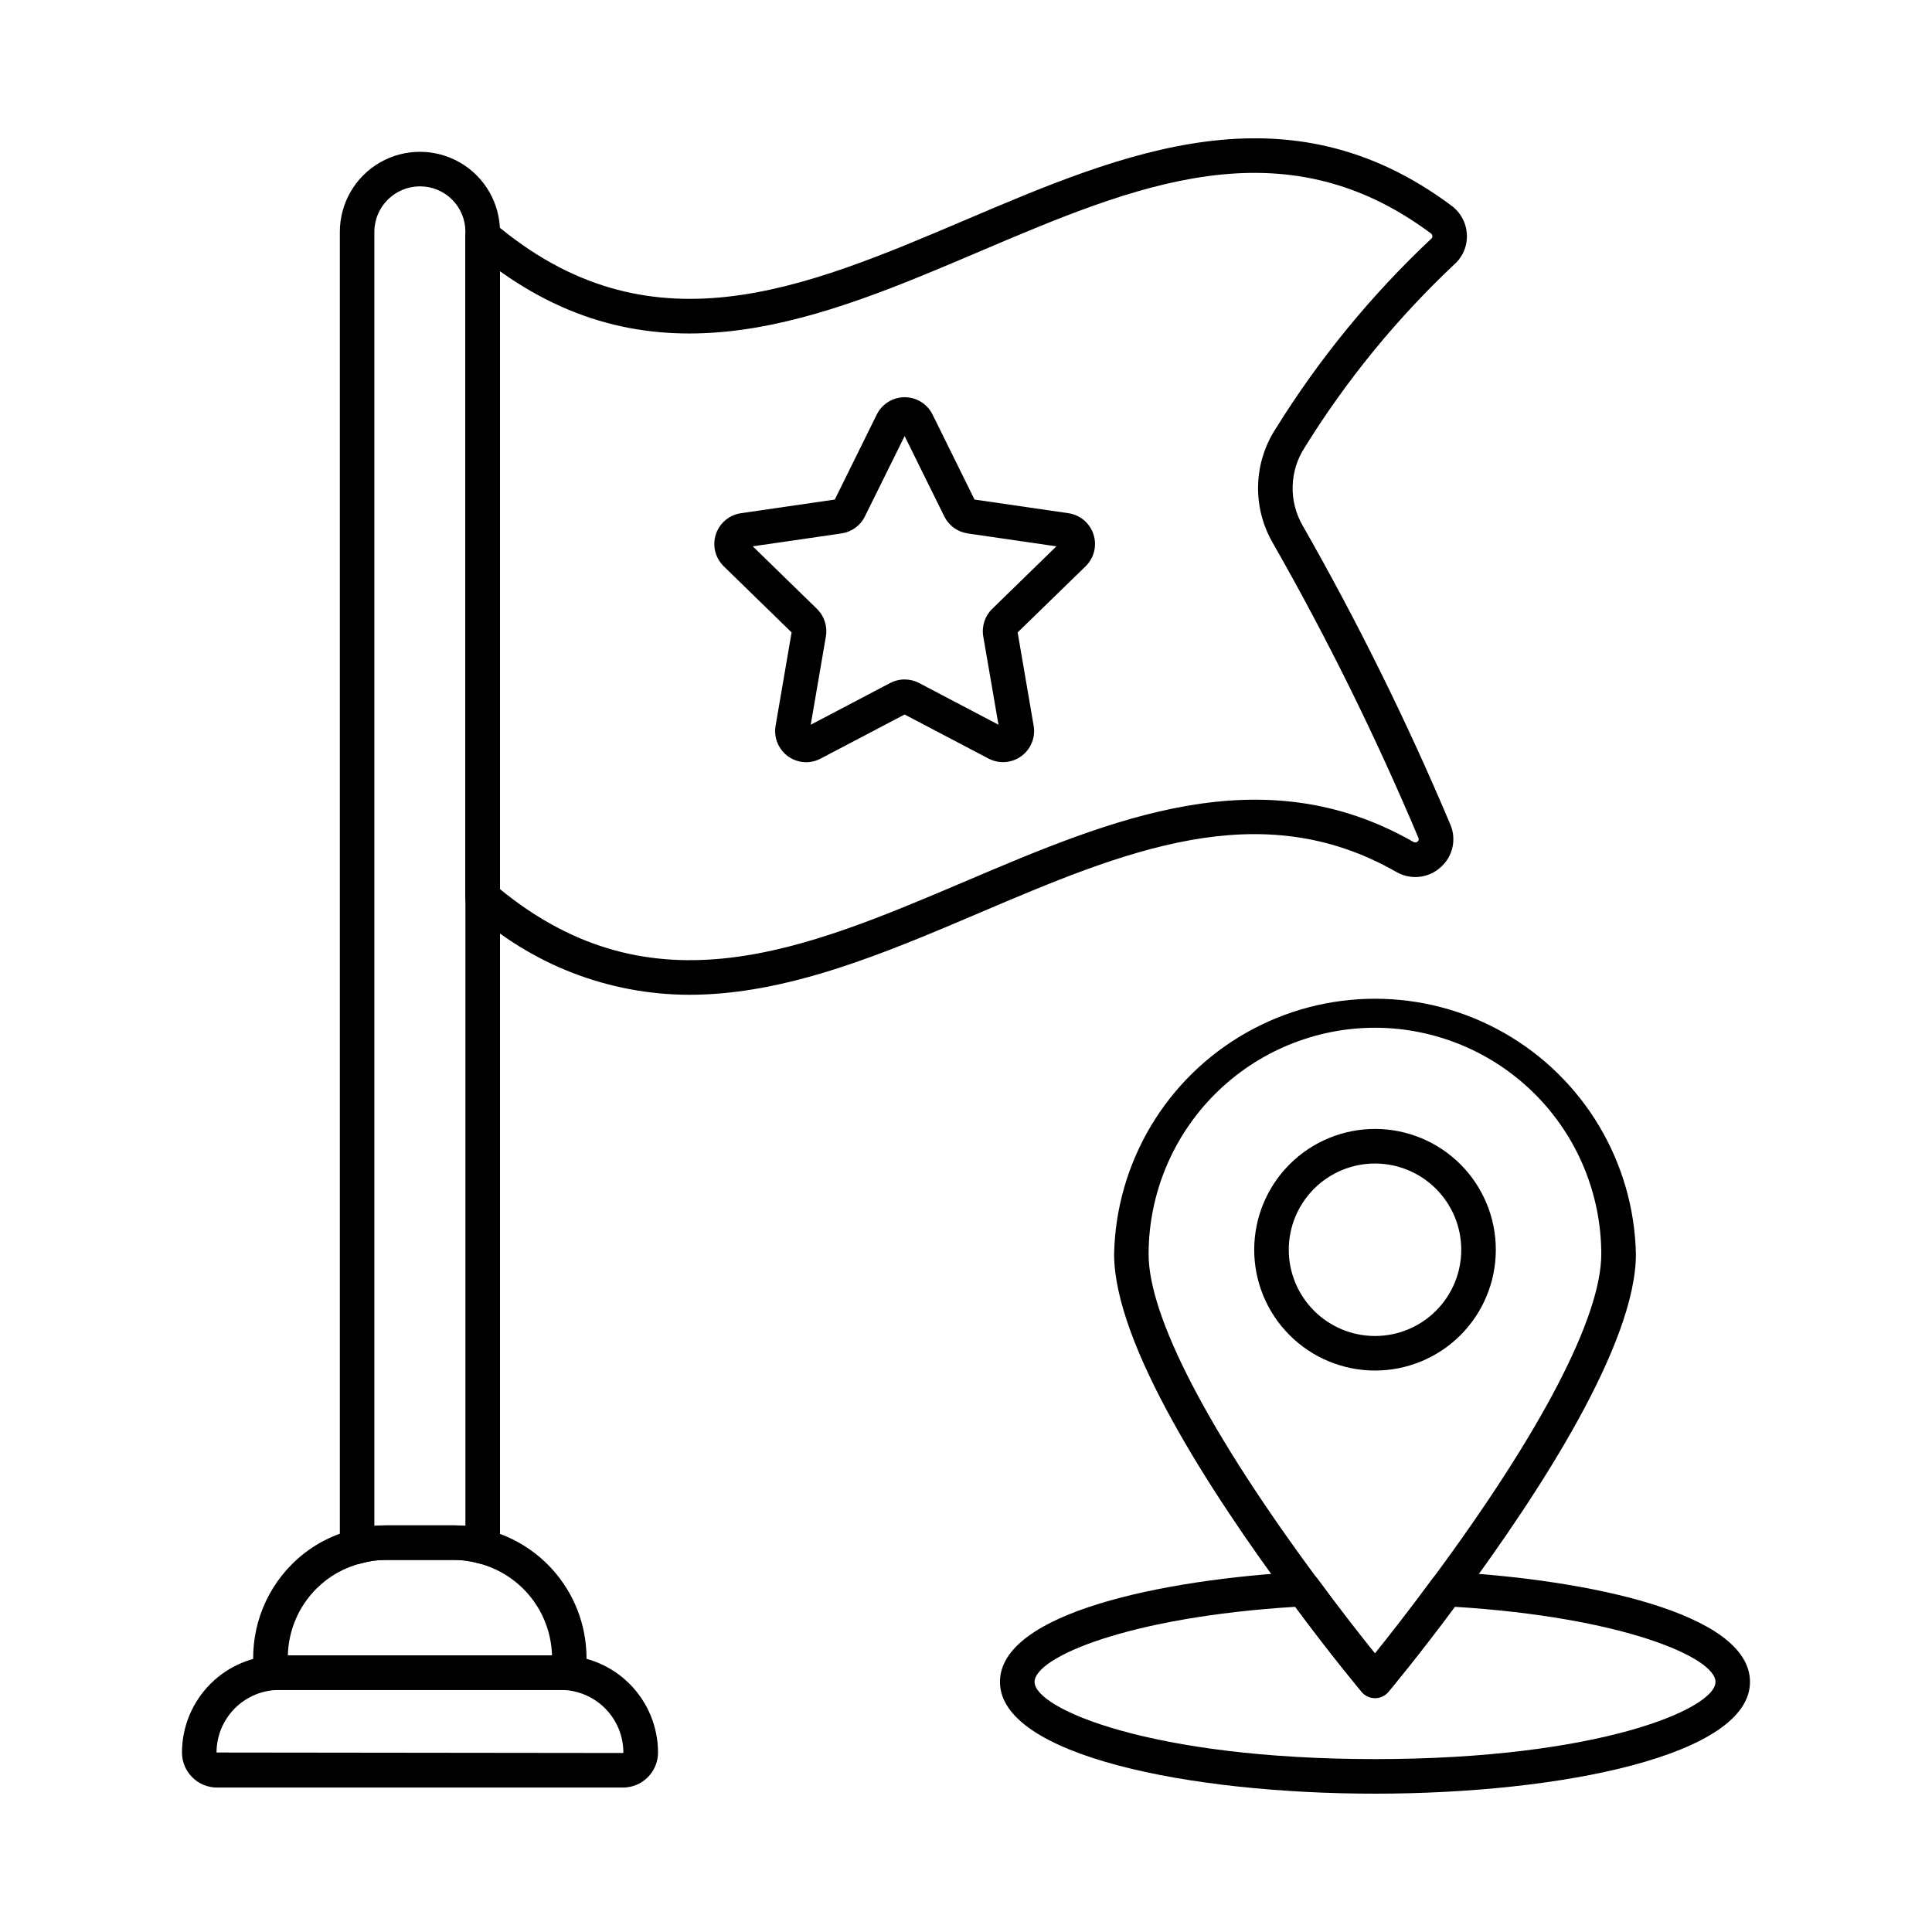
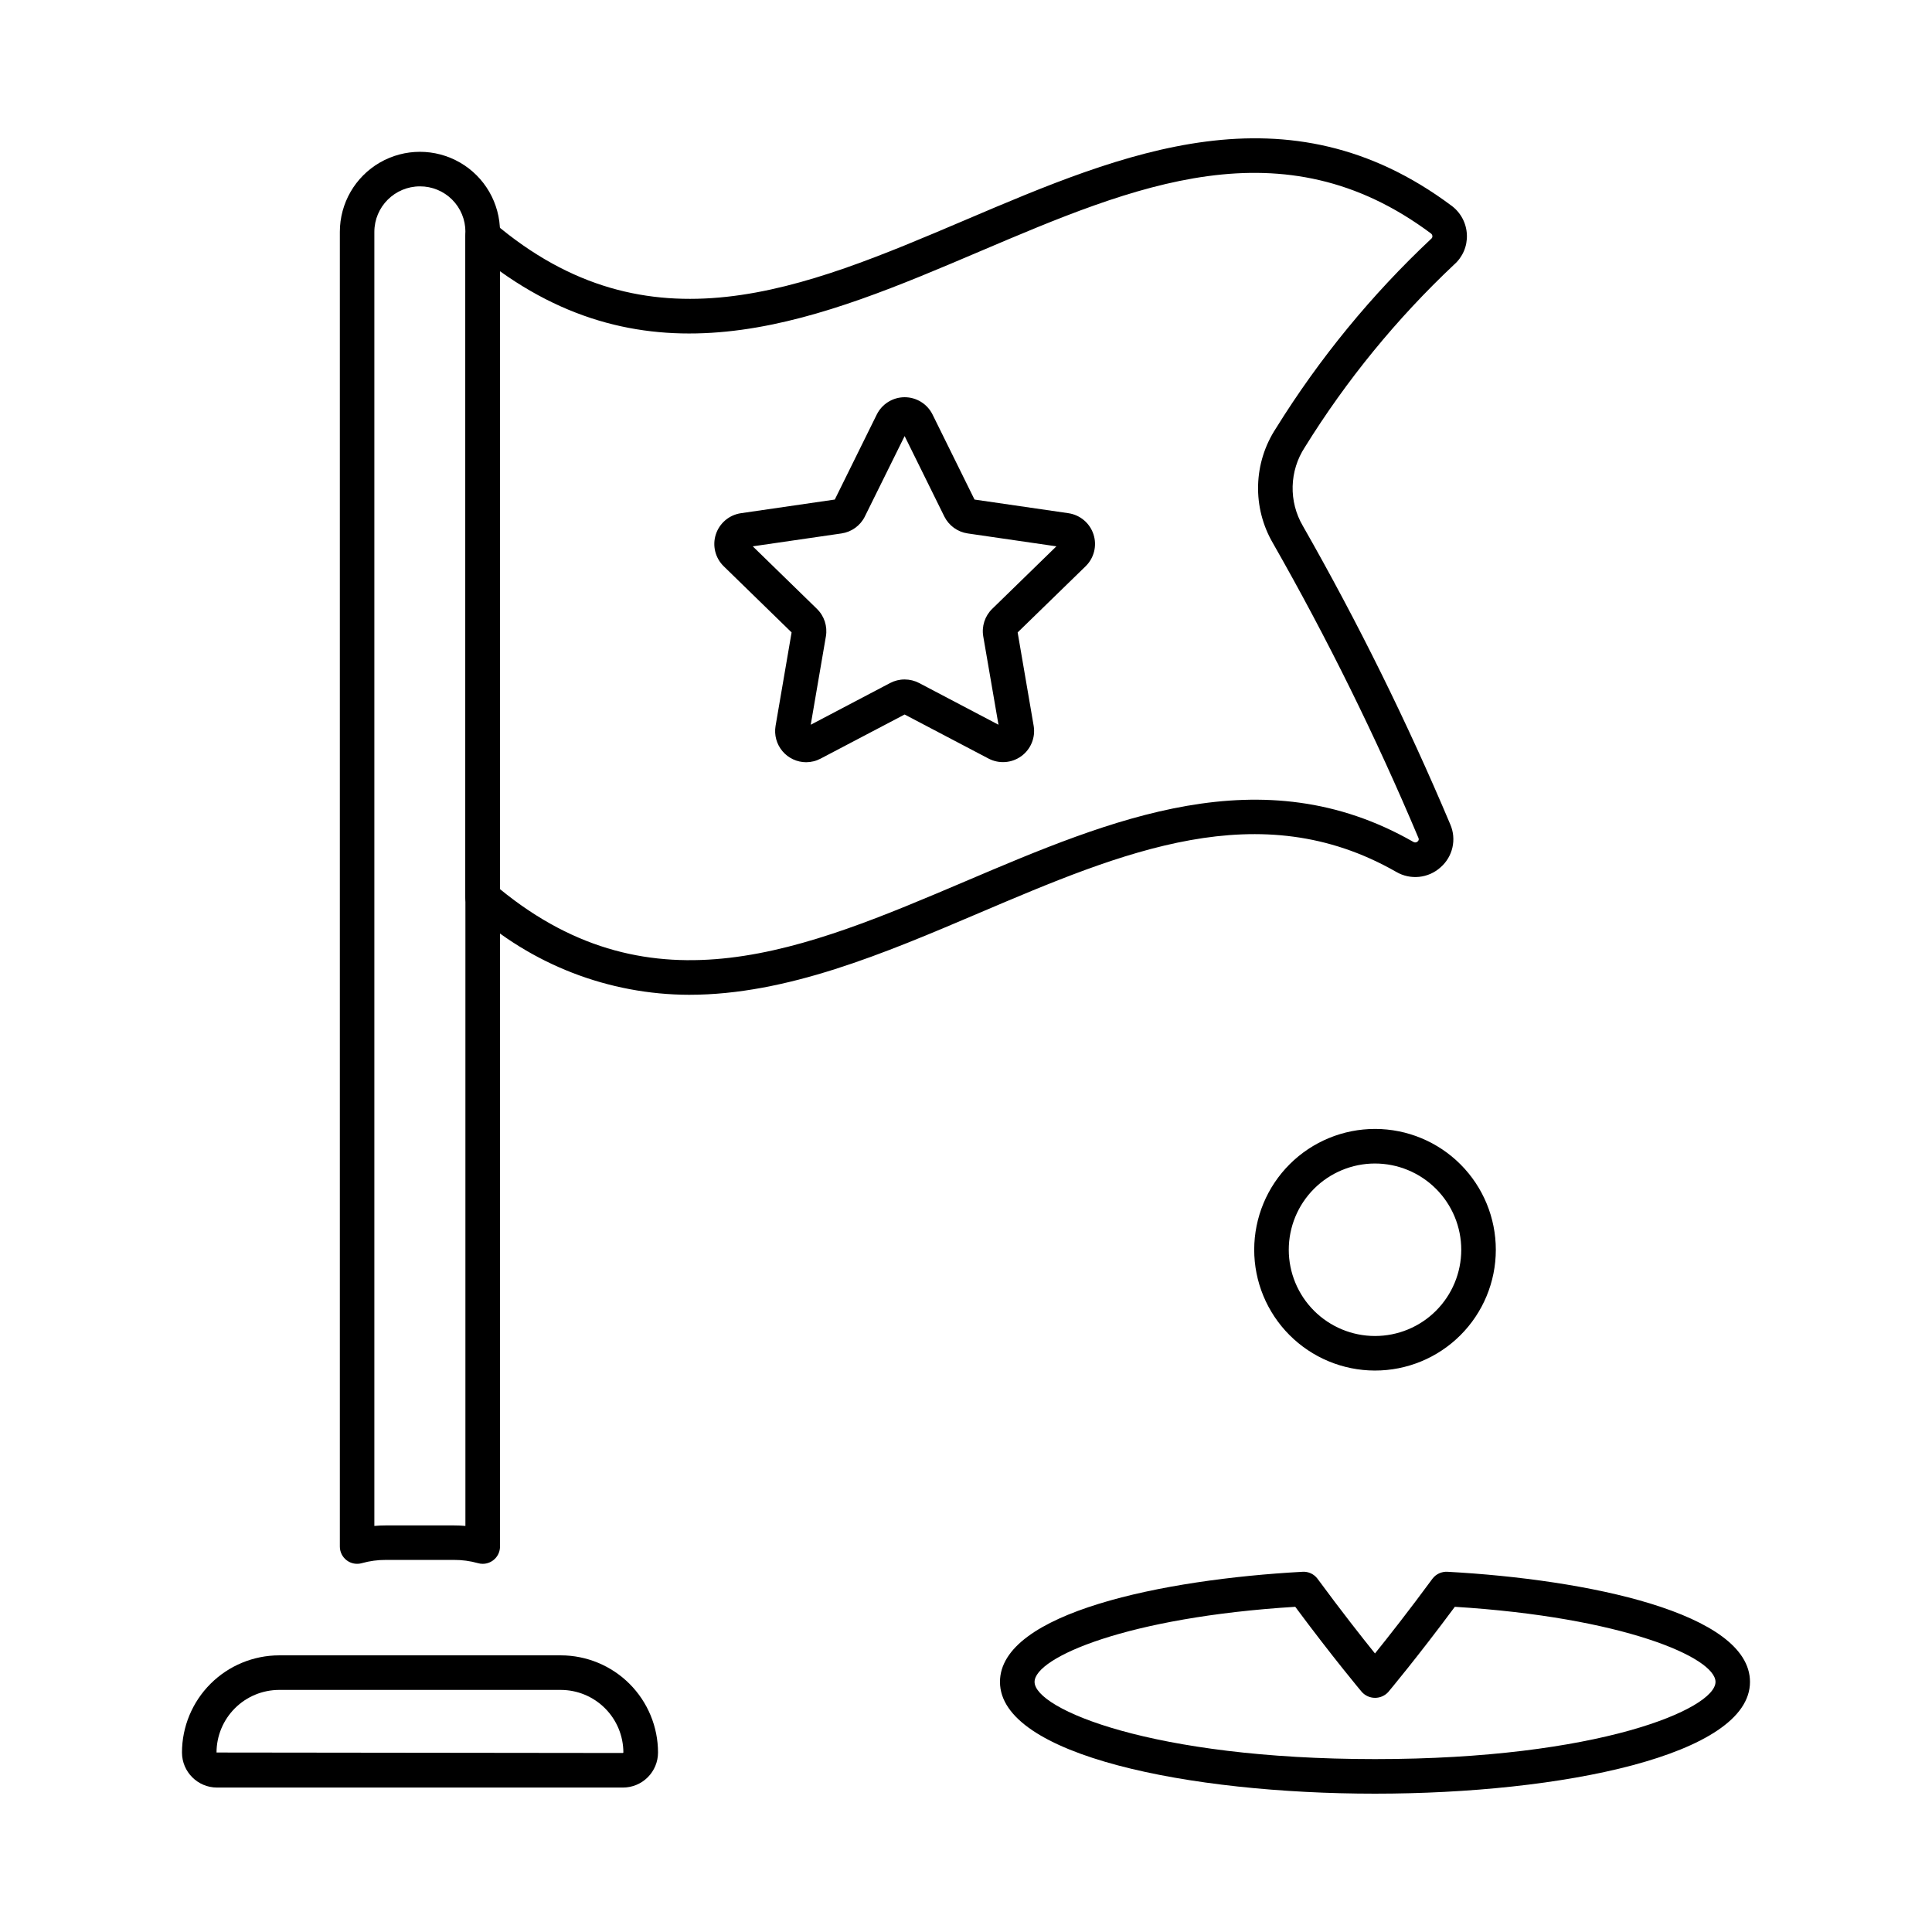
<svg xmlns="http://www.w3.org/2000/svg" fill="#000000" width="800px" height="800px" version="1.1" viewBox="144 144 512 512">
  <g>
    <path d="m271.93 558.43c-0.426 0-0.852-0.059-1.258-0.176-2.074-0.582-4.219-0.871-6.371-0.859h-18.035c-2.152-0.012-4.297 0.277-6.371 0.859-1.379 0.395-2.867 0.117-4.012-0.75-1.148-0.863-1.82-2.219-1.82-3.656v-348.39c0-7.586 4.043-14.59 10.609-18.383 6.566-3.789 14.66-3.789 21.227 0 6.566 3.793 10.609 10.797 10.609 18.383v348.39c0 1.215-0.48 2.383-1.34 3.238-0.859 0.859-2.023 1.344-3.238 1.344zm-16.656-365.04c-6.66 0.008-12.059 5.406-12.066 12.066v342.93c1.004-0.09 2.019-0.133 3.047-0.133h18.031c1.027 0 2.047 0.043 3.051 0.133v-342.93c0.016-3.207-1.25-6.285-3.516-8.551s-5.344-3.531-8.547-3.516z" />
-     <path d="m294.66 591.86h-78.734c-2.32 0-4.273-1.73-4.551-4.031-1.379-10.789 2.312-21.613 10.004-29.309 4.453-4.461 10.043-7.617 16.164-9.121 2.832-0.789 5.762-1.18 8.703-1.164h18.031c2.981-0.012 5.949 0.391 8.82 1.191 8.27 2.141 15.477 7.223 20.277 14.293 4.797 7.07 6.852 15.645 5.789 24.125-0.285 2.277-2.207 3.992-4.504 4.016zm-74.363-9.16h69.988c-0.156-5.633-2.141-11.059-5.656-15.461-3.516-4.402-8.367-7.543-13.82-8.945l-0.137-0.035v-0.004c-2.074-0.582-4.219-0.871-6.371-0.859h-18.035c-2.152-0.012-4.297 0.277-6.371 0.859-4.551 1.098-8.715 3.43-12.027 6.742-4.707 4.707-7.426 11.047-7.586 17.703z" />
    <path d="m326.64 407.63c-21.348-0.047-41.91-8.02-57.711-22.375-1.023-0.871-1.613-2.144-1.613-3.488v-175.26c0-1.785 1.039-3.41 2.66-4.16 1.621-0.746 3.527-0.488 4.891 0.672 41.082 34.973 81.828 17.629 124.96-0.723 41.934-17.863 85.301-36.305 128.85-3.773v-0.004c2.449 1.82 3.945 4.652 4.062 7.699 0.129 3.004-1.109 5.902-3.367 7.883-15.242 14.355-28.551 30.637-39.586 48.43-2.016 3.082-3.133 6.664-3.223 10.348-0.094 3.68 0.844 7.312 2.703 10.492 14.582 25.555 27.625 51.957 39.059 79.07 1.73 3.949 0.699 8.562-2.547 11.395-3.238 2.934-8.008 3.426-11.777 1.215-36.238-20.711-72.367-5.34-110.57 10.922-25.191 10.727-50.875 21.656-76.789 21.656zm-50.145-28.008c40.539 33.18 80.777 16.031 123.35-2.07 38.605-16.426 78.52-33.434 118.7-10.445h-0.004c0.359 0.234 0.832 0.191 1.141-0.105 0.301-0.227 0.391-0.641 0.207-0.969-11.281-26.777-24.156-52.855-38.555-78.098-2.707-4.644-4.07-9.953-3.926-15.332 0.141-5.375 1.781-10.602 4.731-15.098 11.48-18.484 25.324-35.383 41.191-50.273 0.184-0.16 0.285-0.395 0.27-0.641-0.012-0.289-0.156-0.559-0.391-0.727-39.328-29.371-78.41-12.75-119.78 4.859-41.371 17.609-84.066 35.793-126.93 5.156z" />
-     <path d="m508.39 594.04c-1.352-0.004-2.637-0.602-3.508-1.641-0.082-0.098-8.539-10.191-19.113-24.566-21.195-28.633-46.52-67.754-46.52-91.488 0.523-24.348 13.816-46.625 34.996-58.652 21.176-12.023 47.117-12.023 68.297 0 21.176 12.027 34.469 34.305 34.992 58.652 0 23.738-25.305 62.855-46.535 91.5-10.562 14.363-19.02 24.457-19.105 24.555h0.004c-0.867 1.039-2.152 1.637-3.508 1.641zm0-177.68c-15.906 0.012-31.16 6.34-42.41 17.586-11.25 11.25-17.574 26.504-17.59 42.414 0 16.566 15.883 47.125 44.73 86.043 6.324 8.598 11.863 15.629 15.25 19.832 3.391-4.203 8.926-11.23 15.242-19.816 28.855-38.93 44.742-69.488 44.742-86.055l0.004-0.004c-0.016-15.906-6.336-31.152-17.578-42.402-11.242-11.246-26.488-17.578-42.391-17.598z" />
    <path d="m508.35 507.21c-8.492-0.012-16.633-3.398-22.625-9.41-5.996-6.012-9.359-14.16-9.348-22.652 0.016-8.488 3.398-16.629 9.41-22.625 6.012-5.992 14.16-9.355 22.652-9.344 8.492 0.012 16.629 3.398 22.625 9.41s9.355 14.16 9.344 22.652c-0.008 8.492-3.391 16.633-9.406 22.629-6.012 5.996-14.164 9.355-22.652 9.34zm0-54.863v-0.004c-6.059 0.012-11.863 2.43-16.137 6.715-4.277 4.289-6.68 10.102-6.676 16.156 0.004 6.055 2.414 11.863 6.695 16.145s10.09 6.691 16.145 6.695c6.059 0.004 11.867-2.394 16.156-6.672 4.289-4.277 6.703-10.082 6.715-16.137 0.008-6.074-2.406-11.906-6.699-16.199-4.297-4.297-10.125-6.707-16.199-6.703z" />
    <path d="m508.39 619.34c-49.383 0-99.387-10.172-99.387-29.613 0-18.32 43.203-27.18 80.203-29.188v-0.004c1.535-0.086 3.012 0.602 3.938 1.832 6.316 8.586 11.848 15.613 15.238 19.816 3.391-4.203 8.926-11.23 15.242-19.816 0.93-1.223 2.402-1.906 3.938-1.832 36.996 2.012 80.203 10.867 80.203 29.188 0.008 19.445-49.988 29.617-99.375 29.617zm-21.137-49.52c-44.516 2.75-69.082 13.426-69.082 19.906 0 7.141 30.984 20.453 90.227 20.453 59.242 0 90.227-13.312 90.227-20.453 0-6.481-24.57-17.145-69.082-19.906-9.871 13.309-17.551 22.48-17.633 22.57h0.004c-0.898 0.992-2.172 1.555-3.508 1.555-1.34 0-2.613-0.562-3.508-1.555-0.094-0.094-7.773-9.262-17.645-22.57z" />
    <path d="m357.64 346c-2.422-0.004-4.719-1.078-6.281-2.93-1.562-1.852-2.231-4.297-1.828-6.688l4.25-24.785-18.004-17.547c-2.238-2.191-3.039-5.465-2.07-8.441 0.973-2.981 3.551-5.152 6.648-5.606l24.875-3.617 11.129-22.543h0.004c1.391-2.805 4.25-4.574 7.383-4.574 3.129 0 5.988 1.77 7.383 4.574l11.129 22.543 24.879 3.617c3.102 0.453 5.676 2.625 6.648 5.606 0.973 2.977 0.168 6.25-2.07 8.441l-18.027 17.547 4.25 24.781v0.004c0.512 3.082-0.766 6.191-3.297 8.023-2.535 1.832-5.887 2.074-8.656 0.629l-22.25-11.684-22.25 11.684c-1.184 0.629-2.5 0.961-3.844 0.965zm26.105-21.934h0.004c1.332 0 2.648 0.324 3.828 0.941l21.031 11.055-4.035-23.406c-0.457-2.672 0.426-5.402 2.367-7.297l17.012-16.574-23.5-3.418c-2.684-0.391-5-2.074-6.203-4.504l-10.512-21.297-10.535 21.297h0.004c-1.199 2.43-3.516 4.113-6.199 4.504l-23.516 3.418 17.012 16.578v0.004c1.941 1.891 2.828 4.617 2.367 7.289l-4.016 23.41 21.027-11.051c1.188-0.625 2.512-0.953 3.852-0.949z" />
    <path d="m309.07 617.72h-107.56c-5.125-0.008-9.277-4.16-9.285-9.285 0.008-6.828 2.723-13.371 7.551-18.199s11.375-7.543 18.203-7.551h74.656c6.824 0.008 13.371 2.723 18.199 7.551s7.543 11.375 7.547 18.199c0 2.465-0.984 4.828-2.731 6.57-1.746 1.742-4.113 2.719-6.578 2.715zm-91.094-25.875c-4.398 0.008-8.617 1.754-11.727 4.867-3.109 3.109-4.863 7.324-4.867 11.723l107.69 0.125 0.129-0.125c-0.008-4.398-1.754-8.613-4.867-11.723-3.109-3.113-7.324-4.859-11.723-4.867z" />
  </g>
</svg>